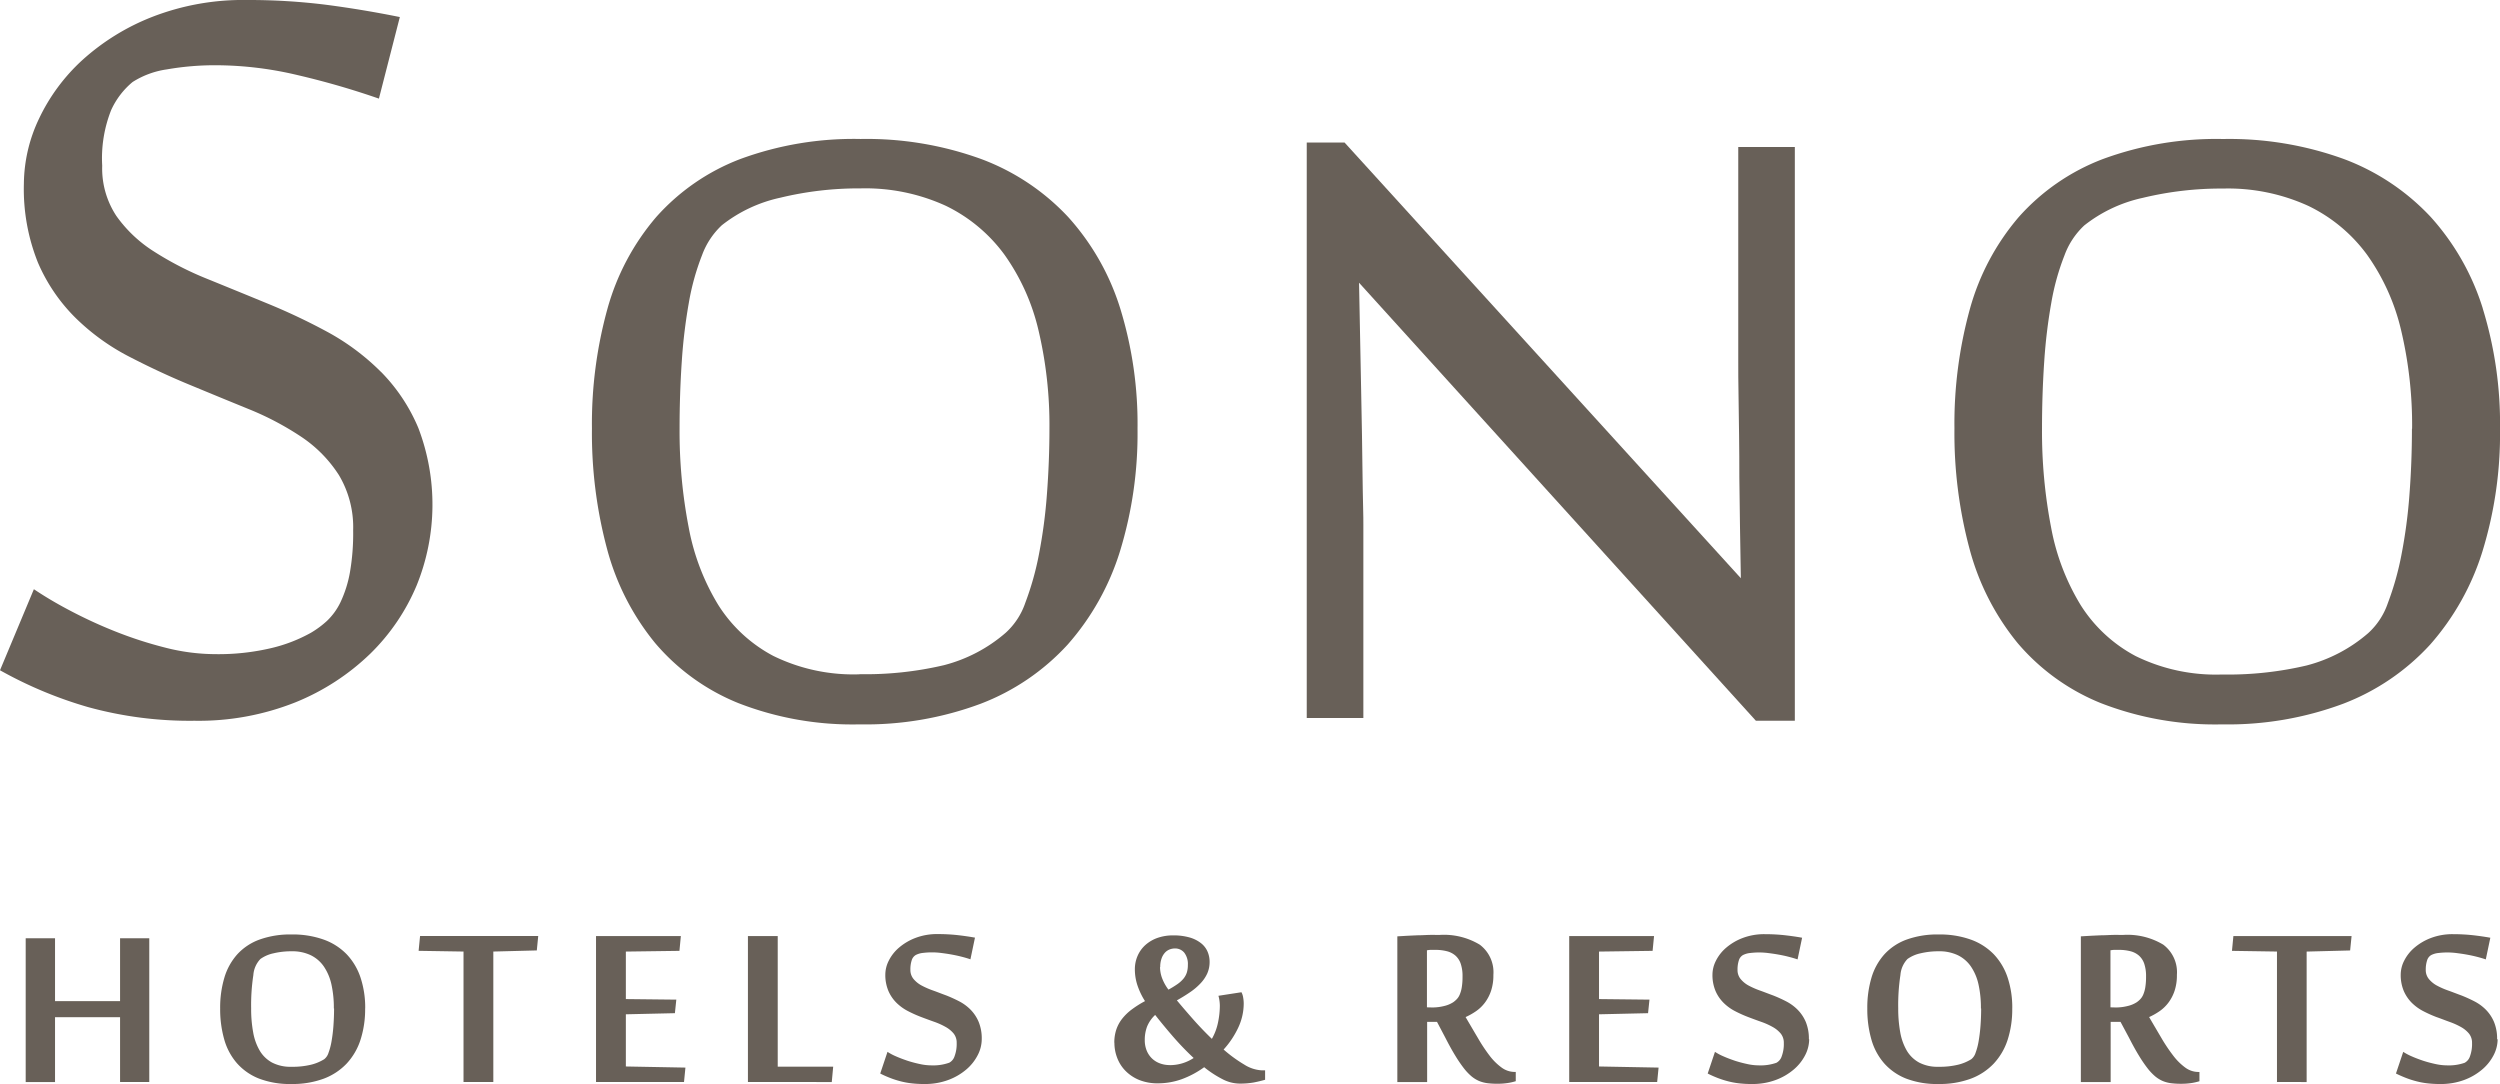
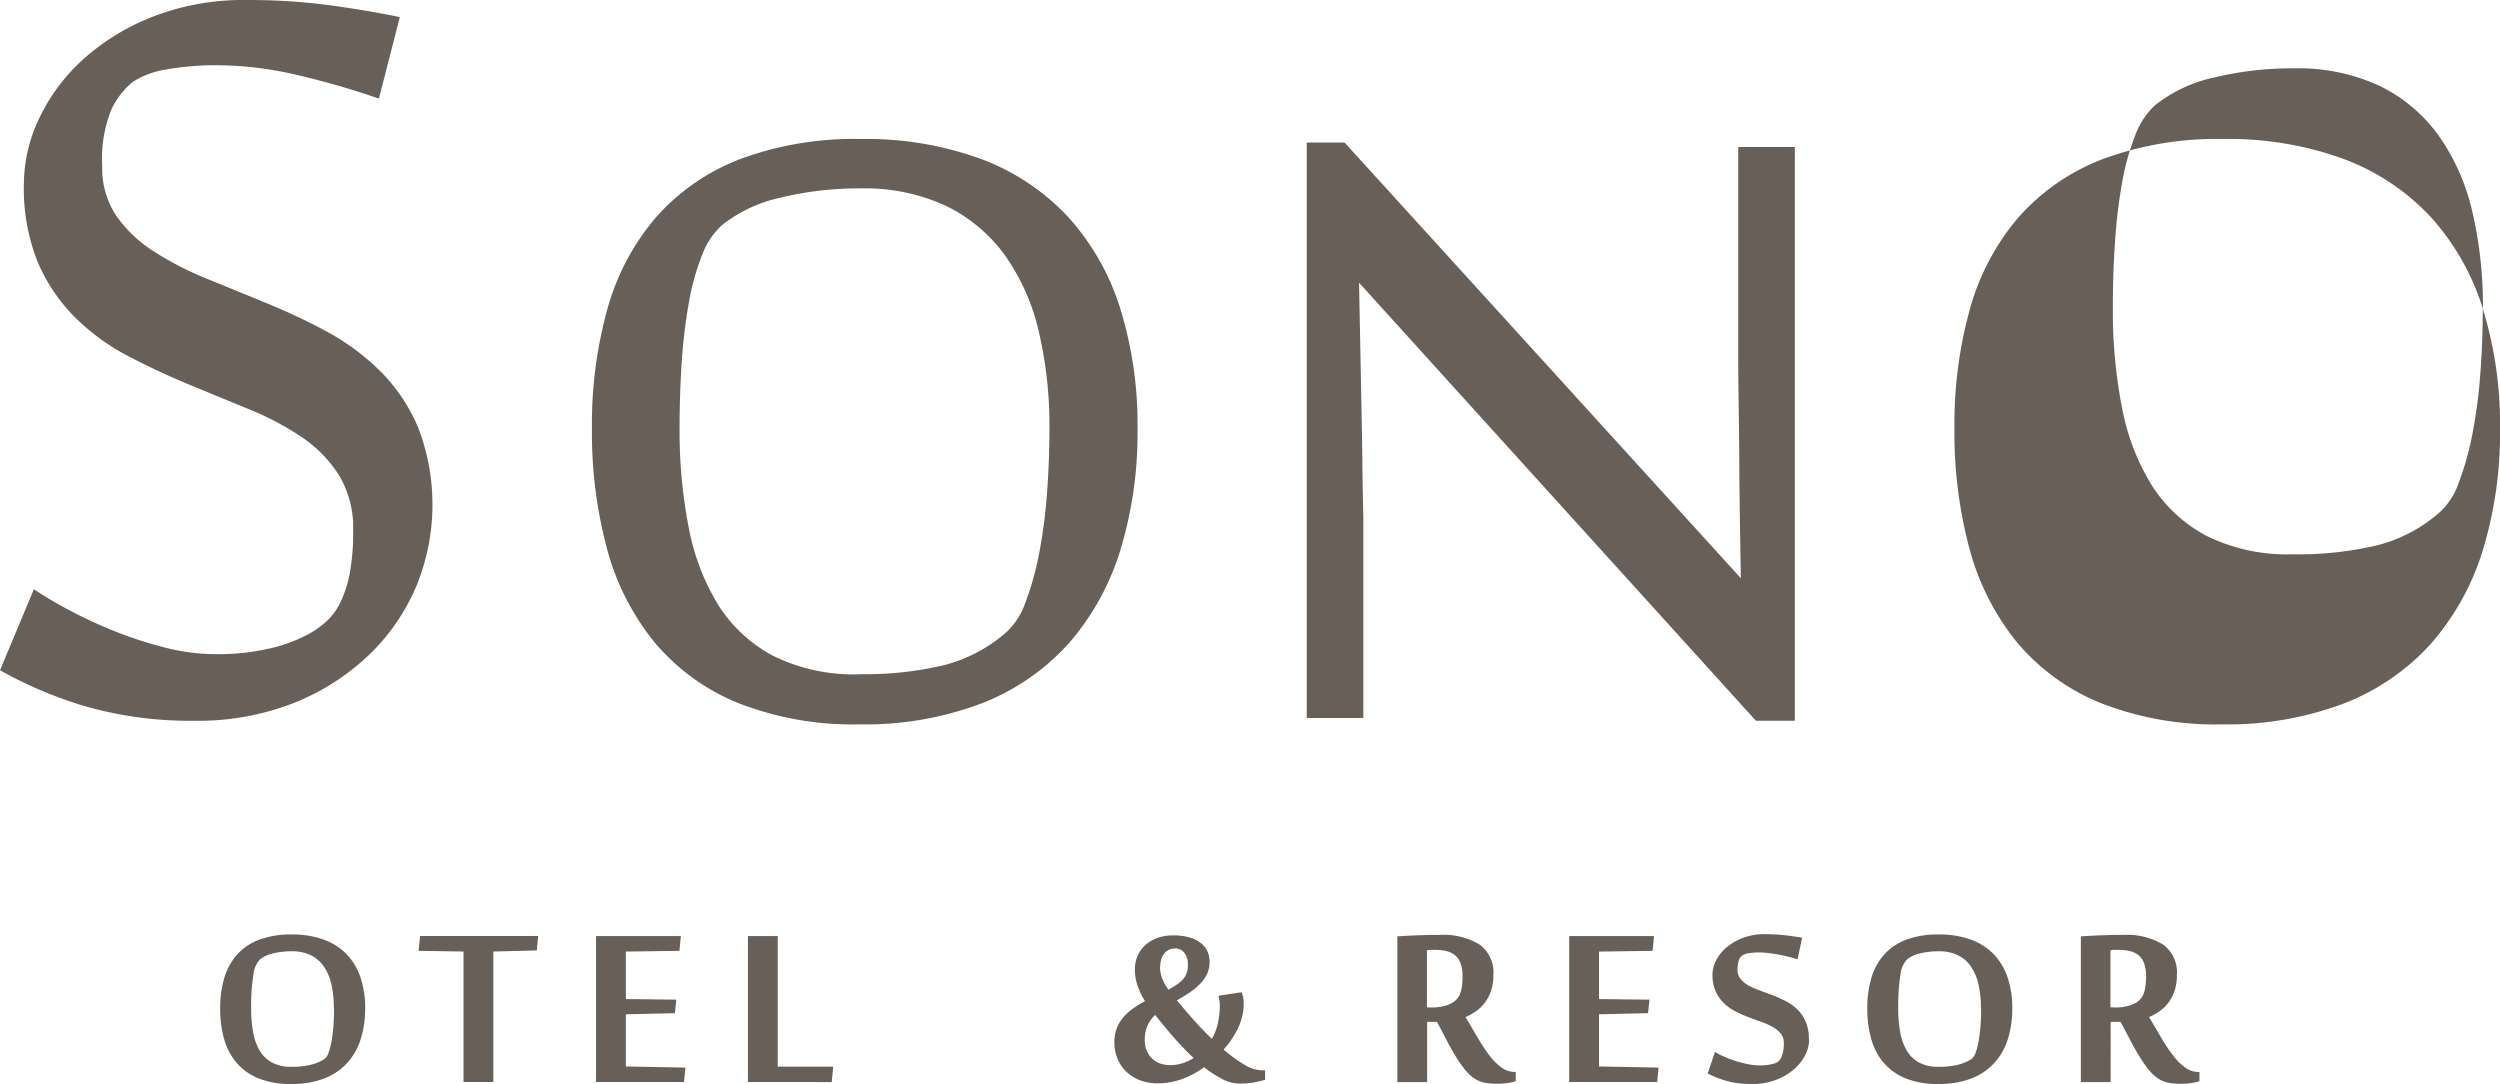
<svg xmlns="http://www.w3.org/2000/svg" id="로고" width="76" height="32.954" viewBox="0 0 76 32.954">
  <defs>
    <clipPath id="clip-path">
      <rect id="사각형_24050" data-name="사각형 24050" width="76" height="32.954" fill="none" />
    </clipPath>
  </defs>
  <g id="그룹_6459" data-name="그룹 6459" clip-path="url(#clip-path)">
    <path id="패스_7453" data-name="패스 7453" d="M17.436,57.556a3.019,3.019,0,0,1-.141.954,1.927,1.927,0,0,1-.422.723,1.86,1.86,0,0,1-.7.459,2.744,2.744,0,0,1-.98.161,2.628,2.628,0,0,1-.98-.164,1.75,1.75,0,0,1-.672-.466,1.872,1.872,0,0,1-.388-.724,3.343,3.343,0,0,1-.124-.943,3.177,3.177,0,0,1,.128-.936,1.855,1.855,0,0,1,.392-.709,1.7,1.7,0,0,1,.674-.448,2.739,2.739,0,0,1,.977-.156,2.784,2.784,0,0,1,.977.156,1.831,1.831,0,0,1,.7.448,1.892,1.892,0,0,1,.42.709,2.9,2.9,0,0,1,.141.936m-.953,0a3.284,3.284,0,0,0-.073-.728,1.572,1.572,0,0,0-.23-.546,1.037,1.037,0,0,0-.4-.345,1.3,1.3,0,0,0-.581-.119,2.338,2.338,0,0,0-.548.061,1.066,1.066,0,0,0-.4.173.785.785,0,0,0-.215.487,6.06,6.06,0,0,0-.067,1.017,3.9,3.9,0,0,0,.061.724,1.662,1.662,0,0,0,.2.559.978.978,0,0,0,.375.362,1.207,1.207,0,0,0,.585.128,2.381,2.381,0,0,0,.6-.063,1.38,1.38,0,0,0,.4-.167.391.391,0,0,0,.13-.193,1.888,1.888,0,0,0,.093-.353,4.653,4.653,0,0,0,.057-.466q.019-.258.02-.531" transform="translate(-6.336 -26.899)" fill="#686058" />
    <path id="패스_7454" data-name="패스 7454" d="M26.141,59.837V55.871l-1.365-.022.044-.45h3.592l-.043.438-1.322.034v3.966Z" transform="translate(-12.05 -26.944)" fill="#686058" />
    <path id="패스_7455" data-name="패스 7455" d="M37.95,59.837H35.275V55.4h2.579l-.043.45-1.629.022v1.444l1.534.017-.043.412-1.491.034v1.586l1.811.034Z" transform="translate(-17.156 -26.944)" fill="#686058" />
    <path id="패스_7456" data-name="패스 7456" d="M44.265,59.837V55.4h.906v3.97h1.686l-.043.468Z" transform="translate(-21.528 -26.944)" fill="#686058" />
-     <path id="패스_7457" data-name="패스 7457" d="M55.187,58.488a1.058,1.058,0,0,1-.124.485,1.43,1.43,0,0,1-.351.438,1.81,1.81,0,0,1-.548.316,2.028,2.028,0,0,1-.72.121,3.239,3.239,0,0,1-.4-.022,2.368,2.368,0,0,1-.341-.065,2.69,2.69,0,0,1-.307-.1c-.1-.039-.2-.083-.295-.132l.221-.659a1.626,1.626,0,0,0,.258.137c.108.048.224.091.347.133a3.7,3.7,0,0,0,.375.1,1.64,1.64,0,0,0,.347.041A1.456,1.456,0,0,0,54.2,59.2a.342.342,0,0,0,.162-.2,1.067,1.067,0,0,0,.063-.4.443.443,0,0,0-.093-.288.855.855,0,0,0-.245-.2,2.134,2.134,0,0,0-.347-.156q-.195-.069-.4-.147a3.792,3.792,0,0,1-.4-.18,1.428,1.428,0,0,1-.347-.252,1.145,1.145,0,0,1-.244-.36,1.25,1.25,0,0,1-.093-.509.939.939,0,0,1,.106-.412,1.26,1.26,0,0,1,.31-.394,1.7,1.7,0,0,1,.5-.295,1.836,1.836,0,0,1,.678-.117,5.508,5.508,0,0,1,.588.03q.279.031.543.078l-.138.659c-.084-.029-.177-.056-.28-.082s-.208-.048-.314-.067-.211-.033-.312-.046a2.223,2.223,0,0,0-.531,0,.611.611,0,0,0-.223.063.279.279,0,0,0-.126.165.886.886,0,0,0-.039.281.426.426,0,0,0,.093.281.822.822,0,0,0,.245.2,2.443,2.443,0,0,0,.347.152c.13.046.263.1.4.149a4.283,4.283,0,0,1,.4.182,1.378,1.378,0,0,1,.347.256,1.187,1.187,0,0,1,.244.37,1.326,1.326,0,0,1,.093.524" transform="translate(-25.342 -26.894)" fill="#686058" />
    <path id="패스_7458" data-name="패스 7458" d="M65.949,58.621a1.248,1.248,0,0,1,.061-.4,1.106,1.106,0,0,1,.18-.331,1.56,1.56,0,0,1,.292-.281,3.088,3.088,0,0,1,.4-.252,2.159,2.159,0,0,1-.225-.466,1.533,1.533,0,0,1-.083-.5,1.013,1.013,0,0,1,.083-.41.954.954,0,0,1,.234-.327,1.1,1.1,0,0,1,.366-.217,1.4,1.4,0,0,1,.479-.078,1.747,1.747,0,0,1,.509.065,1,1,0,0,1,.345.176.658.658,0,0,1,.195.256.782.782,0,0,1,.061.306.861.861,0,0,1-.073.358,1.1,1.1,0,0,1-.206.3,1.883,1.883,0,0,1-.316.267q-.184.126-.4.247.23.277.5.582t.564.588a1.67,1.67,0,0,0,.186-.494,2.517,2.517,0,0,0,.056-.516,1.156,1.156,0,0,0-.013-.16.878.878,0,0,0-.03-.139l.7-.108a.493.493,0,0,1,.052.16,1.072,1.072,0,0,1,.017.186,1.729,1.729,0,0,1-.16.716,2.683,2.683,0,0,1-.451.68,4.186,4.186,0,0,0,.627.457,1.1,1.1,0,0,0,.543.176h.091v.286c-.11.031-.225.059-.345.082a2.374,2.374,0,0,1-.44.034,1.149,1.149,0,0,1-.514-.136,3.183,3.183,0,0,1-.553-.362A2.808,2.808,0,0,1,68,59.73a2.141,2.141,0,0,1-.722.126,1.493,1.493,0,0,1-.568-.1,1.248,1.248,0,0,1-.416-.274,1.136,1.136,0,0,1-.255-.394,1.269,1.269,0,0,1-.087-.466m1.677.681a1.306,1.306,0,0,0,.732-.217,8.65,8.65,0,0,1-.626-.65q-.3-.347-.544-.659a1,1,0,0,0-.247.357,1.144,1.144,0,0,0-.069.405.833.833,0,0,0,.059.323.7.7,0,0,0,.16.238.689.689,0,0,0,.24.149.829.829,0,0,0,.295.052m-.29-2.982a.987.987,0,0,0,.065.347,1.406,1.406,0,0,0,.191.342,2.962,2.962,0,0,0,.278-.171.9.9,0,0,0,.182-.167.567.567,0,0,0,.1-.186.759.759,0,0,0,.03-.225.565.565,0,0,0-.108-.373.359.359,0,0,0-.29-.13.45.45,0,0,0-.158.031.382.382,0,0,0-.143.1.506.506,0,0,0-.1.173.746.746,0,0,0-.041.265" transform="translate(-32.074 -26.923)" fill="#686058" />
    <path id="패스_7459" data-name="패스 7459" d="M83.9,57.971h-.3V59.8h-.906V55.371l.292-.017q.158-.008.325-.015c.111,0,.223-.008.338-.011s.223,0,.327,0a2.11,2.11,0,0,1,1.222.295,1.048,1.048,0,0,1,.416.919,1.493,1.493,0,0,1-.071.485,1.268,1.268,0,0,1-.189.362,1.16,1.16,0,0,1-.269.258,1.986,1.986,0,0,1-.316.178q.2.342.379.645A5.029,5.029,0,0,0,85.5,59a1.761,1.761,0,0,0,.364.36.676.676,0,0,0,.4.133h.03v.281a1.64,1.64,0,0,1-.247.056,2.051,2.051,0,0,1-.312.022,2.46,2.46,0,0,1-.3-.017,1.019,1.019,0,0,1-.256-.067.951.951,0,0,1-.234-.145,1.623,1.623,0,0,1-.236-.252,4.115,4.115,0,0,1-.26-.384q-.139-.227-.3-.543Zm-.147-.438a1.46,1.46,0,0,0,.366-.045.864.864,0,0,0,.275-.115.719.719,0,0,0,.1-.085.441.441,0,0,0,.093-.138.909.909,0,0,0,.065-.223,1.975,1.975,0,0,0,.024-.338,1.163,1.163,0,0,0-.054-.382.58.58,0,0,0-.16-.249.634.634,0,0,0-.262-.135,1.422,1.422,0,0,0-.364-.041c-.032,0-.071,0-.117,0s-.088.007-.125.013v1.734Z" transform="translate(-40.215 -26.906)" fill="#686058" />
    <path id="패스_7460" data-name="패스 7460" d="M95.547,59.837H92.873V55.4h2.579l-.044.45-1.629.022v1.444l1.534.017-.043.412-1.491.034v1.586l1.811.034Z" transform="translate(-45.169 -26.944)" fill="#686058" />
    <path id="패스_7461" data-name="패스 7461" d="M104.158,58.488a1.064,1.064,0,0,1-.123.485,1.424,1.424,0,0,1-.351.438,1.81,1.81,0,0,1-.548.316,2.026,2.026,0,0,1-.72.121,3.239,3.239,0,0,1-.4-.022,2.347,2.347,0,0,1-.34-.065,2.732,2.732,0,0,1-.308-.1c-.1-.039-.2-.083-.295-.132l.221-.659a1.626,1.626,0,0,0,.258.137c.108.048.223.091.346.133a3.747,3.747,0,0,0,.375.1,1.633,1.633,0,0,0,.347.041,1.455,1.455,0,0,0,.541-.078.343.343,0,0,0,.163-.2,1.067,1.067,0,0,0,.063-.4.443.443,0,0,0-.093-.288.853.853,0,0,0-.244-.2,2.155,2.155,0,0,0-.347-.156q-.195-.069-.4-.147a3.833,3.833,0,0,1-.4-.18,1.418,1.418,0,0,1-.347-.252,1.155,1.155,0,0,1-.245-.36,1.25,1.25,0,0,1-.093-.509.938.938,0,0,1,.106-.412,1.26,1.26,0,0,1,.31-.394,1.7,1.7,0,0,1,.5-.295,1.838,1.838,0,0,1,.678-.117,5.5,5.5,0,0,1,.588.03c.186.021.368.046.543.078l-.138.659q-.126-.043-.28-.082c-.1-.026-.207-.048-.314-.067s-.211-.033-.312-.046a2.219,2.219,0,0,0-.531,0,.608.608,0,0,0-.223.063.278.278,0,0,0-.126.165.9.9,0,0,0-.039.281.427.427,0,0,0,.093.281.82.82,0,0,0,.244.2,2.469,2.469,0,0,0,.347.152c.13.046.264.1.4.149a4.283,4.283,0,0,1,.4.182,1.378,1.378,0,0,1,.347.256,1.188,1.188,0,0,1,.245.37,1.336,1.336,0,0,1,.093.524" transform="translate(-49.159 -26.894)" fill="#686058" />
    <path id="패스_7462" data-name="패스 7462" d="M114.92,57.556a3.019,3.019,0,0,1-.14.954,1.929,1.929,0,0,1-.423.723,1.854,1.854,0,0,1-.7.459,2.745,2.745,0,0,1-.98.161,2.632,2.632,0,0,1-.98-.164,1.748,1.748,0,0,1-.671-.466,1.872,1.872,0,0,1-.388-.724,3.343,3.343,0,0,1-.124-.943,3.2,3.2,0,0,1,.127-.936,1.855,1.855,0,0,1,.392-.709,1.71,1.71,0,0,1,.674-.448,2.739,2.739,0,0,1,.977-.156,2.786,2.786,0,0,1,.977.156,1.839,1.839,0,0,1,.7.448,1.9,1.9,0,0,1,.42.709,2.9,2.9,0,0,1,.14.936m-.953,0a3.284,3.284,0,0,0-.073-.728,1.573,1.573,0,0,0-.23-.546,1.032,1.032,0,0,0-.4-.345,1.305,1.305,0,0,0-.581-.119,2.342,2.342,0,0,0-.548.061,1.069,1.069,0,0,0-.4.173.791.791,0,0,0-.215.487,6.059,6.059,0,0,0-.067,1.017,3.99,3.99,0,0,0,.061.724,1.685,1.685,0,0,0,.2.559.98.98,0,0,0,.375.362,1.2,1.2,0,0,0,.585.128,2.386,2.386,0,0,0,.6-.063,1.392,1.392,0,0,0,.4-.167.4.4,0,0,0,.13-.193,1.928,1.928,0,0,0,.093-.353c.024-.139.044-.294.057-.466s.02-.349.02-.531" transform="translate(-53.748 -26.899)" fill="#686058" />
    <path id="패스_7463" data-name="패스 7463" d="M124.357,57.971h-.3V59.8h-.906V55.371l.292-.017q.158-.008.325-.015c.111,0,.223-.008.338-.011s.223,0,.327,0a2.11,2.11,0,0,1,1.222.295,1.048,1.048,0,0,1,.416.919,1.494,1.494,0,0,1-.071.485,1.268,1.268,0,0,1-.189.362,1.16,1.16,0,0,1-.269.258,1.986,1.986,0,0,1-.316.178q.2.342.379.645a5.032,5.032,0,0,0,.357.531,1.761,1.761,0,0,0,.364.36.676.676,0,0,0,.4.133h.03v.281a1.655,1.655,0,0,1-.247.056,2.051,2.051,0,0,1-.312.022,2.46,2.46,0,0,1-.3-.017,1.019,1.019,0,0,1-.256-.067.951.951,0,0,1-.234-.145,1.623,1.623,0,0,1-.236-.252,4.117,4.117,0,0,1-.26-.384q-.139-.227-.3-.543Zm-.147-.438a1.46,1.46,0,0,0,.366-.045.864.864,0,0,0,.275-.115.719.719,0,0,0,.1-.085.45.45,0,0,0,.093-.138.931.931,0,0,0,.065-.223,1.975,1.975,0,0,0,.024-.338,1.176,1.176,0,0,0-.054-.382.58.58,0,0,0-.16-.249.634.634,0,0,0-.262-.135,1.422,1.422,0,0,0-.364-.041c-.032,0-.071,0-.117,0s-.088.007-.125.013v1.734Z" transform="translate(-59.893 -26.906)" fill="#686058" />
-     <path id="패스_7464" data-name="패스 7464" d="M133.468,59.837V55.871L132.1,55.85l.043-.45h3.593l-.044.438-1.322.034v3.966Z" transform="translate(-64.248 -26.944)" fill="#686058" />
-     <path id="패스_7465" data-name="패스 7465" d="M144.9,58.488a1.064,1.064,0,0,1-.123.485,1.426,1.426,0,0,1-.352.438,1.81,1.81,0,0,1-.548.316,2.026,2.026,0,0,1-.72.121,3.231,3.231,0,0,1-.4-.022,2.334,2.334,0,0,1-.34-.065,2.7,2.7,0,0,1-.308-.1c-.1-.039-.2-.083-.3-.132l.221-.659a1.648,1.648,0,0,0,.258.137c.108.048.223.091.346.133a3.744,3.744,0,0,0,.375.1,1.636,1.636,0,0,0,.347.041,1.453,1.453,0,0,0,.541-.078.345.345,0,0,0,.163-.2,1.078,1.078,0,0,0,.062-.4.443.443,0,0,0-.093-.288.86.86,0,0,0-.244-.2,2.2,2.2,0,0,0-.347-.156c-.13-.046-.262-.1-.4-.147a3.884,3.884,0,0,1-.4-.18,1.428,1.428,0,0,1-.347-.252,1.163,1.163,0,0,1-.244-.36,1.25,1.25,0,0,1-.093-.509.936.936,0,0,1,.105-.412,1.267,1.267,0,0,1,.31-.394,1.7,1.7,0,0,1,.5-.295,1.84,1.84,0,0,1,.678-.117,5.511,5.511,0,0,1,.588.03q.279.031.543.078l-.138.659c-.084-.029-.177-.056-.28-.082s-.207-.048-.314-.067-.211-.033-.312-.046a2.219,2.219,0,0,0-.531,0,.6.6,0,0,0-.222.063.276.276,0,0,0-.126.165.885.885,0,0,0-.04.281.427.427,0,0,0,.094.281.82.82,0,0,0,.244.2,2.418,2.418,0,0,0,.347.152c.13.046.264.1.4.149a4.225,4.225,0,0,1,.4.182,1.363,1.363,0,0,1,.347.256,1.186,1.186,0,0,1,.244.37,1.326,1.326,0,0,1,.093.524" transform="translate(-68.972 -26.894)" fill="#686058" />
    <path id="패스_7466" data-name="패스 7466" d="M11.581,11.305a7.075,7.075,0,0,0-1.6-1.2A18.686,18.686,0,0,0,8.138,9.23Q7.2,8.844,6.3,8.478a9.7,9.7,0,0,1-1.614-.829A4.056,4.056,0,0,1,3.539,6.567a2.622,2.622,0,0,1-.432-1.529A3.971,3.971,0,0,1,3.38,3.345a2.4,2.4,0,0,1,.651-.852A2.629,2.629,0,0,1,5.069,2.11,8.5,8.5,0,0,1,6.62,1.984a10.8,10.8,0,0,1,2.431.3,24.377,24.377,0,0,1,2.378.683l.09.031L12.155.518,12.064.5C11.354.358,10.634.239,9.921.146A19.014,19.014,0,0,0,7.5,0,7.61,7.61,0,0,0,4.632.512,6.917,6.917,0,0,0,2.506,1.824,5.74,5.74,0,0,0,1.183,3.615,4.672,4.672,0,0,0,.726,5.582a6.007,6.007,0,0,0,.427,2.4A5.312,5.312,0,0,0,2.287,9.654a6.718,6.718,0,0,0,1.6,1.167c.6.312,1.211.6,1.828.856s1.231.509,1.83.753a8.854,8.854,0,0,1,1.614.849,3.978,3.978,0,0,1,1.146,1.167,3.094,3.094,0,0,1,.431,1.674,6.9,6.9,0,0,1-.1,1.29,3.608,3.608,0,0,1-.284.895,1.943,1.943,0,0,1-.413.571,2.873,2.873,0,0,1-.485.359,4.67,4.67,0,0,1-1.186.462,6.97,6.97,0,0,1-1.731.189,6.178,6.178,0,0,1-1.521-.2A12.115,12.115,0,0,1,3.5,19.194a14.054,14.054,0,0,1-1.382-.638c-.381-.2-.717-.4-1-.586l-.088-.058L0,20.376l.068.038a12.612,12.612,0,0,0,2.6,1.079,11.632,11.632,0,0,0,3.245.418,7.944,7.944,0,0,0,3.075-.563,7.1,7.1,0,0,0,2.272-1.479,6.312,6.312,0,0,0,1.407-2.074,6.53,6.53,0,0,0,.052-4.781,5.4,5.4,0,0,0-1.135-1.708" transform="translate(0 0)" fill="#686058" />
    <path id="패스_7467" data-name="패스 7467" d="M49.512,10.6a6.923,6.923,0,0,0-2.636-1.761A10.2,10.2,0,0,0,43.2,8.226a9.981,9.981,0,0,0-3.661.611A6.539,6.539,0,0,0,36.986,10.6a7.267,7.267,0,0,0-1.479,2.779,13.1,13.1,0,0,0-.474,3.653,13.605,13.605,0,0,0,.465,3.677,7.6,7.6,0,0,0,1.454,2.838,6.518,6.518,0,0,0,2.536,1.83,9.553,9.553,0,0,0,3.679.645,10.022,10.022,0,0,0,3.685-.628,6.936,6.936,0,0,0,2.645-1.8,7.742,7.742,0,0,0,1.589-2.836,12.186,12.186,0,0,0,.533-3.722,11.911,11.911,0,0,0-.525-3.655A7.444,7.444,0,0,0,49.512,10.6M43.166,24.5a5.533,5.533,0,0,1-2.621-.56,4.422,4.422,0,0,1-1.672-1.549,6.934,6.934,0,0,1-.9-2.364,15.365,15.365,0,0,1-.276-3c0-.7.023-1.386.067-2.035a16.275,16.275,0,0,1,.217-1.8,7.347,7.347,0,0,1,.4-1.436,2.347,2.347,0,0,1,.6-.907,4.354,4.354,0,0,1,1.779-.838A10.12,10.12,0,0,1,43.2,9.728a5.876,5.876,0,0,1,2.59.529,4.8,4.8,0,0,1,1.782,1.484,6.525,6.525,0,0,1,1.036,2.3,12.532,12.532,0,0,1,.333,2.985c0,.665-.026,1.335-.076,1.992a15.529,15.529,0,0,1-.242,1.829,8.836,8.836,0,0,1-.416,1.48,2.175,2.175,0,0,1-.6.914,4.626,4.626,0,0,1-1.871.981,10.428,10.428,0,0,1-2.573.274" transform="translate(-17.038 -4.001)" fill="#686058" />
    <path id="패스_7468" data-name="패스 7468" d="M90.457,15.06c0,.315,0,.663.008,1.034s.011.8.017,1.234.008.873.008,1.293c.011.958.026,1.987.046,3.062L78.516,8.468l-.026-.029H77.339V25.932H79.06V20.049c0-.1,0-.287-.008-.556s-.011-.587-.017-.957-.011-.775-.017-1.217-.014-.892-.025-1.336c-.02-.932-.041-2.007-.064-3.283L90.967,25.987l.026.029h1.184V8.574h-1.72Z" transform="translate(-37.614 -4.105)" fill="#686058" />
-     <path id="패스_7469" data-name="패스 7469" d="M131.732,13.376a7.45,7.45,0,0,0-1.581-2.778,6.93,6.93,0,0,0-2.637-1.761,10.2,10.2,0,0,0-3.676-.61,9.978,9.978,0,0,0-3.66.611,6.527,6.527,0,0,0-2.553,1.762,7.268,7.268,0,0,0-1.48,2.779,13.1,13.1,0,0,0-.474,3.653,13.587,13.587,0,0,0,.465,3.677,7.6,7.6,0,0,0,1.453,2.838,6.522,6.522,0,0,0,2.536,1.83,9.565,9.565,0,0,0,3.679.645,10.027,10.027,0,0,0,3.686-.628,6.94,6.94,0,0,0,2.645-1.8,7.757,7.757,0,0,0,1.589-2.836,12.189,12.189,0,0,0,.533-3.722,11.926,11.926,0,0,0-.525-3.655m-2.153,3.655c0,.667-.025,1.337-.075,1.992a15.662,15.662,0,0,1-.242,1.829,8.832,8.832,0,0,1-.416,1.48,2.175,2.175,0,0,1-.6.914,4.626,4.626,0,0,1-1.871.981,10.425,10.425,0,0,1-2.573.274,5.533,5.533,0,0,1-2.621-.56,4.426,4.426,0,0,1-1.672-1.549,6.938,6.938,0,0,1-.9-2.364,15.372,15.372,0,0,1-.276-3c0-.7.023-1.384.067-2.035a16.289,16.289,0,0,1,.217-1.8,7.321,7.321,0,0,1,.4-1.436,2.341,2.341,0,0,1,.6-.907,4.355,4.355,0,0,1,1.778-.839,10.146,10.146,0,0,1,2.448-.283,5.876,5.876,0,0,1,2.59.529,4.793,4.793,0,0,1,1.782,1.484,6.517,6.517,0,0,1,1.036,2.3,12.517,12.517,0,0,1,.333,2.986" transform="translate(-56.256 -4.001)" fill="#686058" />
-     <path id="패스_7506" data-name="패스 7506" d="M4.412,55.4v1.912H2.435V55.4H1.543v4.372h.892V57.8H4.412v1.969H5.3V55.4Z" transform="translate(-0.762 -26.877)" fill="#686058" />
+     <path id="패스_7469" data-name="패스 7469" d="M131.732,13.376a7.45,7.45,0,0,0-1.581-2.778,6.93,6.93,0,0,0-2.637-1.761,10.2,10.2,0,0,0-3.676-.61,9.978,9.978,0,0,0-3.66.611,6.527,6.527,0,0,0-2.553,1.762,7.268,7.268,0,0,0-1.48,2.779,13.1,13.1,0,0,0-.474,3.653,13.587,13.587,0,0,0,.465,3.677,7.6,7.6,0,0,0,1.453,2.838,6.522,6.522,0,0,0,2.536,1.83,9.565,9.565,0,0,0,3.679.645,10.027,10.027,0,0,0,3.686-.628,6.94,6.94,0,0,0,2.645-1.8,7.757,7.757,0,0,0,1.589-2.836,12.189,12.189,0,0,0,.533-3.722,11.926,11.926,0,0,0-.525-3.655c0,.667-.025,1.337-.075,1.992a15.662,15.662,0,0,1-.242,1.829,8.832,8.832,0,0,1-.416,1.48,2.175,2.175,0,0,1-.6.914,4.626,4.626,0,0,1-1.871.981,10.425,10.425,0,0,1-2.573.274,5.533,5.533,0,0,1-2.621-.56,4.426,4.426,0,0,1-1.672-1.549,6.938,6.938,0,0,1-.9-2.364,15.372,15.372,0,0,1-.276-3c0-.7.023-1.384.067-2.035a16.289,16.289,0,0,1,.217-1.8,7.321,7.321,0,0,1,.4-1.436,2.341,2.341,0,0,1,.6-.907,4.355,4.355,0,0,1,1.778-.839,10.146,10.146,0,0,1,2.448-.283,5.876,5.876,0,0,1,2.59.529,4.793,4.793,0,0,1,1.782,1.484,6.517,6.517,0,0,1,1.036,2.3,12.517,12.517,0,0,1,.333,2.986" transform="translate(-56.256 -4.001)" fill="#686058" />
  </g>
</svg>